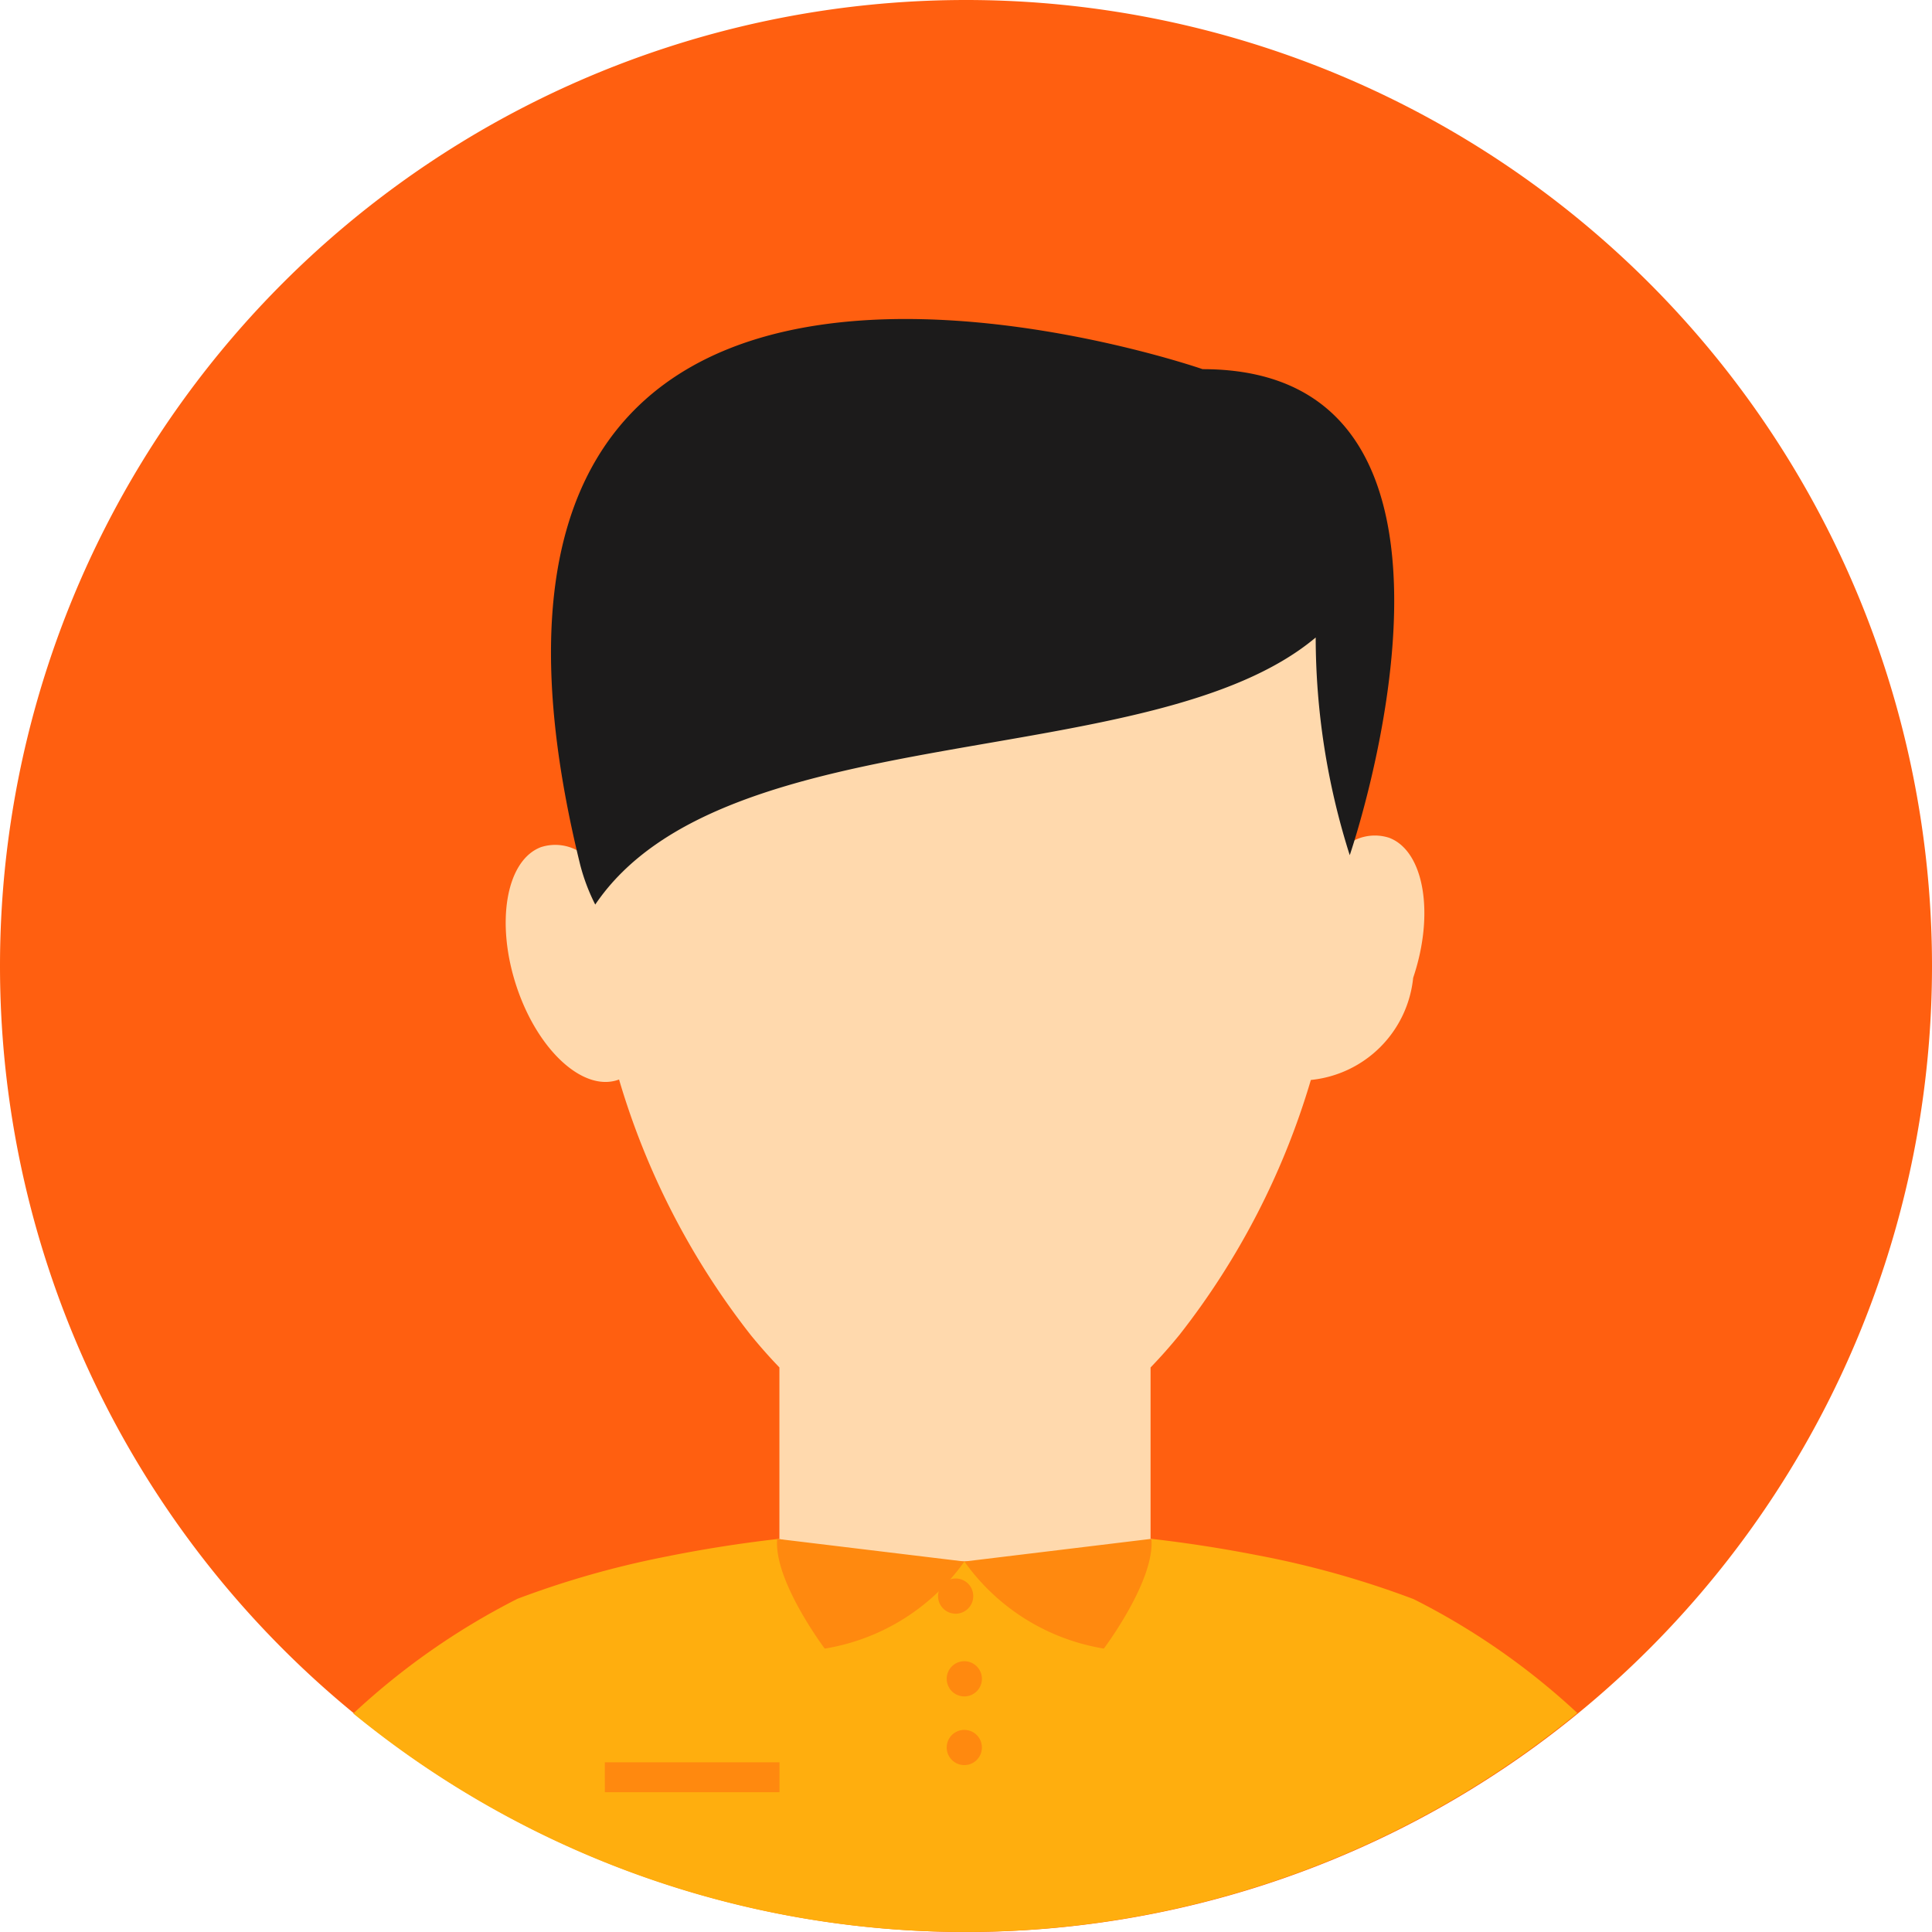
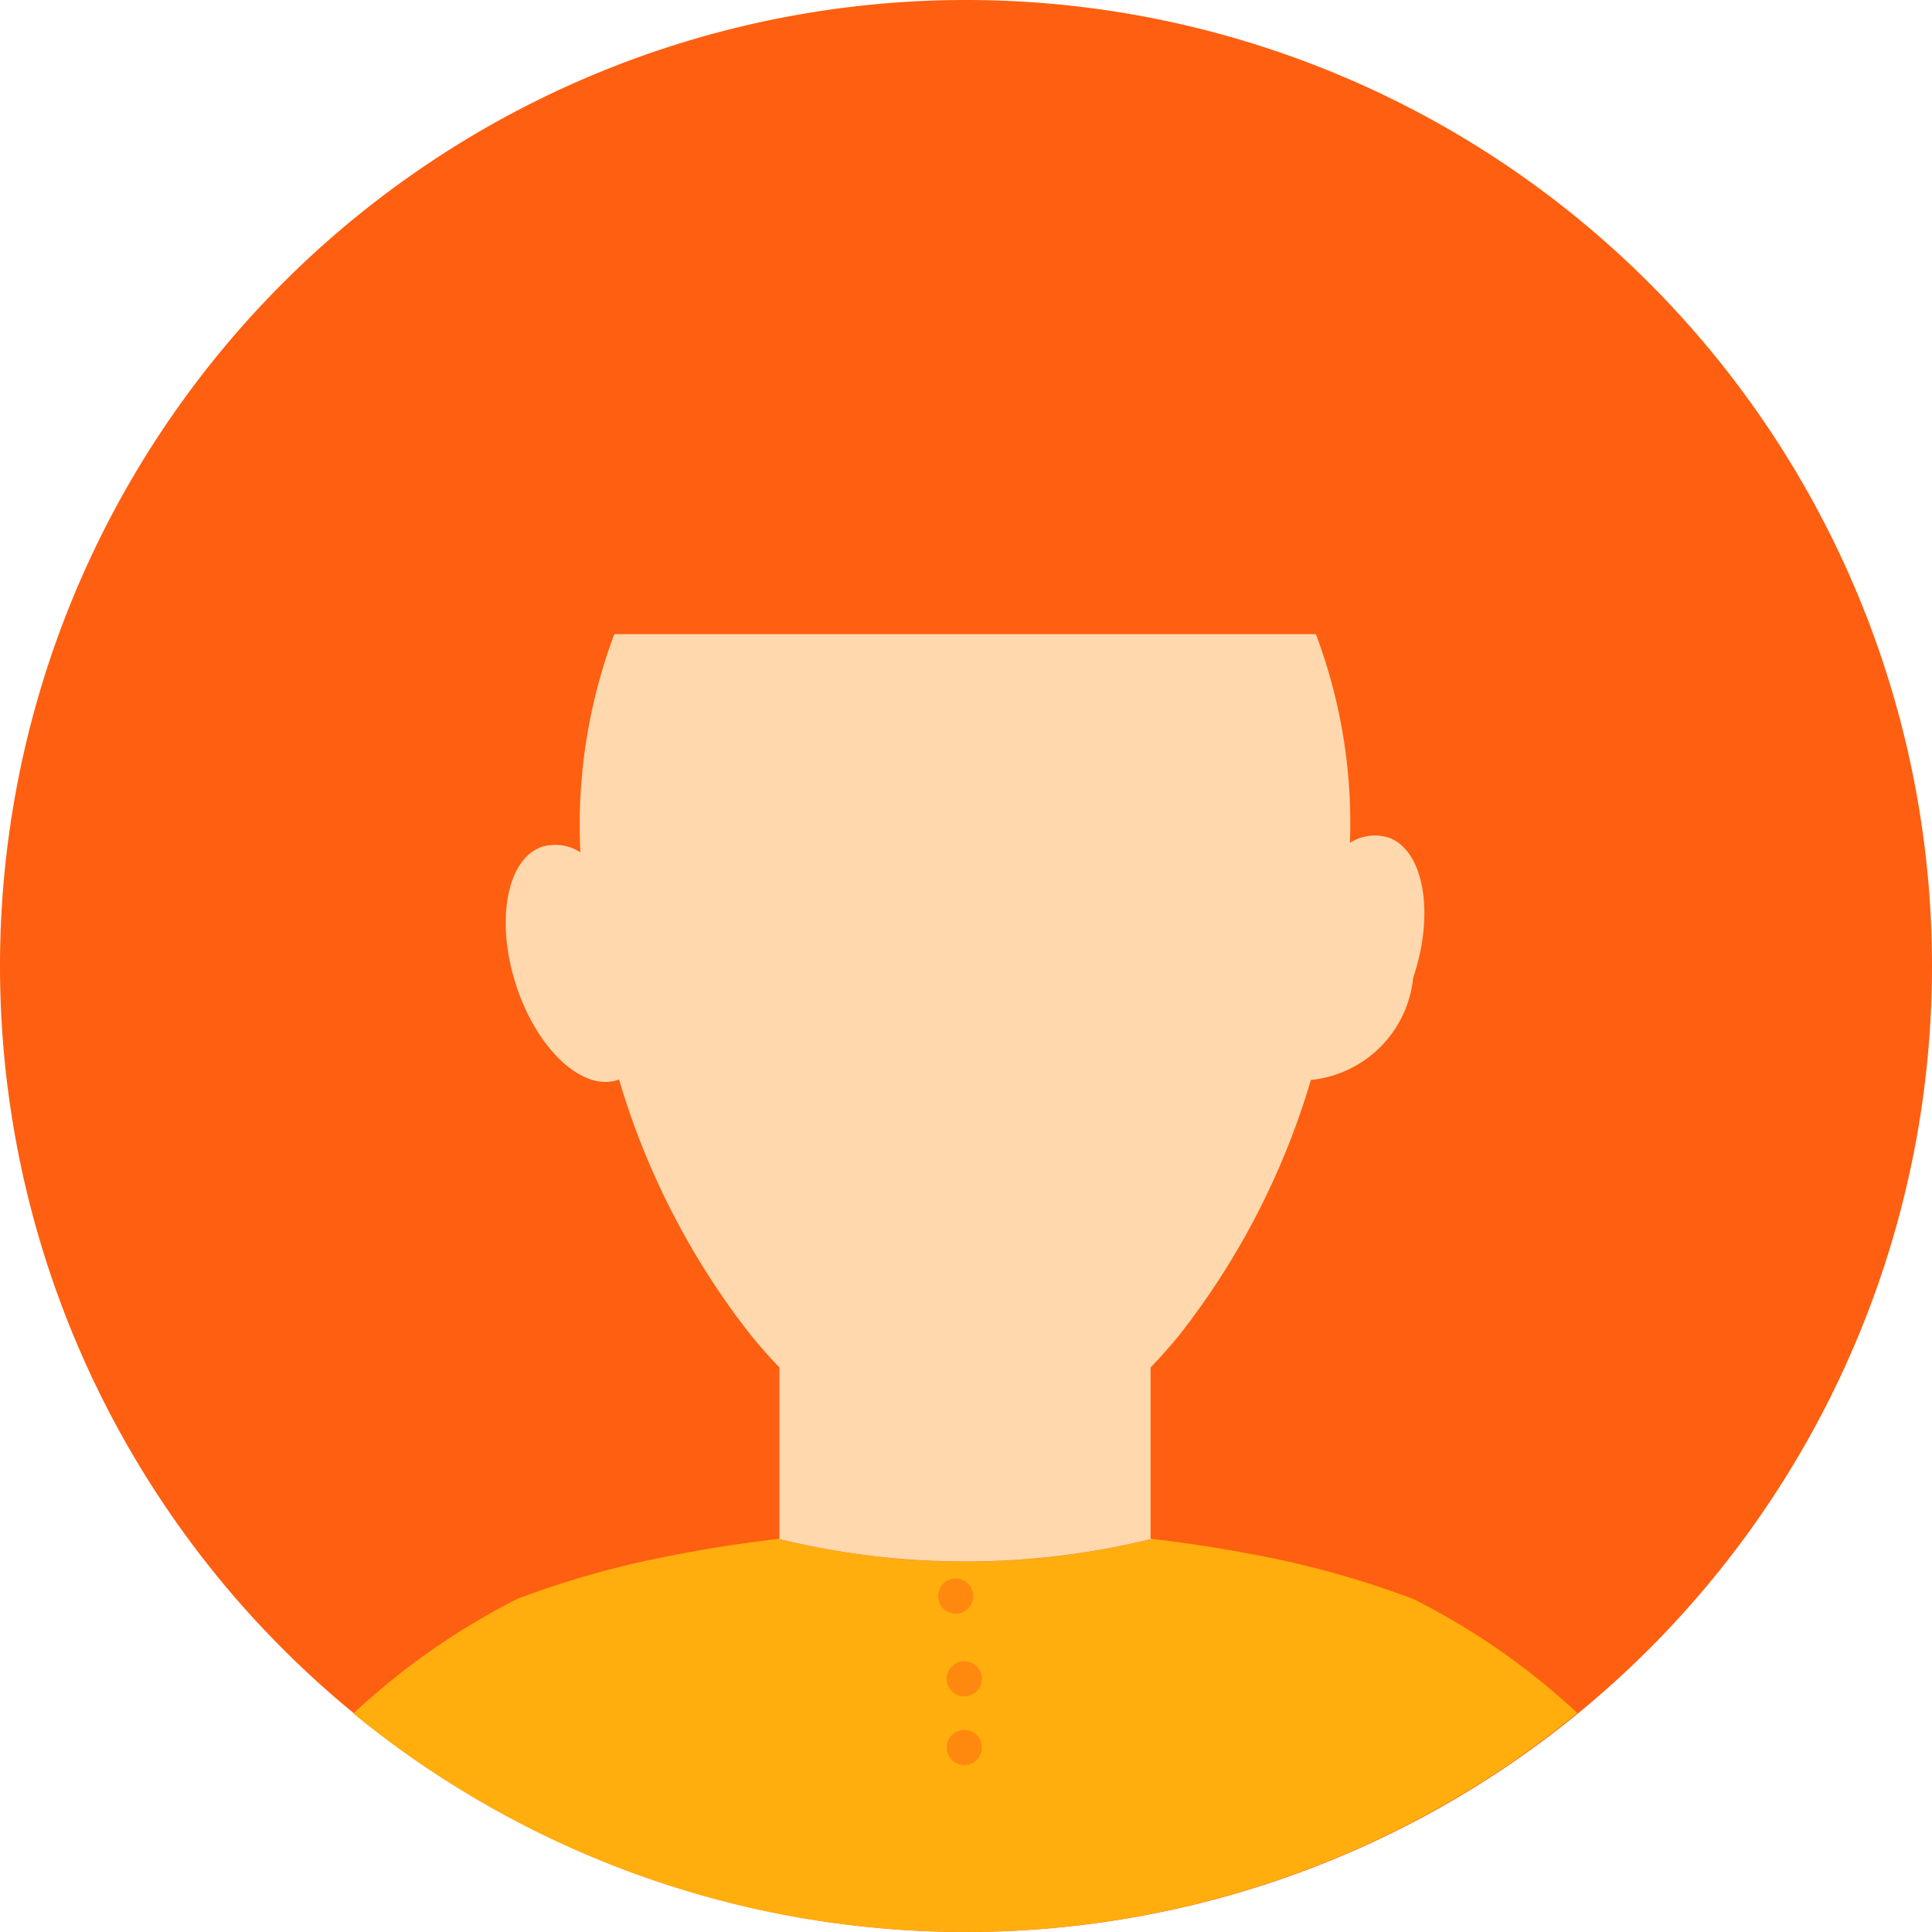
<svg xmlns="http://www.w3.org/2000/svg" class="icon" viewBox="0 0 1024 1024" width="200" height="200">
  <defs>
    <style />
  </defs>
  <path d="M0 512a512 512 0 101024 0A512 512 0 100 512z" fill="#ff5f10" />
  <path d="M749.248 847.568a492.8 492.8 0 00-83.328-23.36 721.664 721.664 0 00-55.168-8.544 414.864 414.864 0 01-198.32 0c-20.8 2.4-40.528 5.552-59.2 9.328 1.6.576 3.36 1.04 5.04 1.6-1.68-.512-3.376-.976-5.04-1.6a488.608 488.608 0 00-78.96 22.4 377.776 377.776 0 00-87.024 60.8 511.872 511.872 0 00648.784-.24 374.032 374.032 0 00-86.784-60.384z" fill="#ffae0e" />
  <path d="M736.288 444.048a24.56 24.56 0 00-20.8 2.672 284.208 284.208 0 00-18.048-110.608H325.6a288 288 0 00-17.984 115.616 24.592 24.592 0 00-20.912-2.72c-18.496 6.992-24.208 40.224-12.8 74.224s35.712 55.904 54.208 48.928a404.464 404.464 0 0069.728 135.36q7.472 9.168 15.264 17.248v90.736l-.688.08a414.832 414.832 0 00198.32 0l-.912-.112v-90.688q7.824-8.096 15.36-17.344a404.128 404.128 0 0069.6-135.04 60.56 60.56 0 0054.224-54.144c11.488-33.984 5.776-67.216-12.72-74.208z" fill="#ffd9ad" />
-   <path d="M697.344 337.888a382.112 382.112 0 0018.048 115.376s88.672-257.6-77.984-257.6c0 0-431.6-150.064-329.84 262.896a103.728 103.728 0 007.92 20.88c68.416-101.2 294.896-68.448 381.856-141.552z" fill="#1c1b1b" />
-   <path d="M320.56 934.064h92.576v15.824h-92.544zm190.592-106.432a113.136 113.136 0 0073.904 46.144s27.2-36.064 25.2-58.16l-99.104 12.016zm0 0a113.136 113.136 0 01-74.016 46.16s-27.2-36.064-25.2-58.16z" fill="#ff890f" />
  <path d="M511.152 854.032zm-9.328 0a9.328 9.328 0 10-4.096-11.2 9.328 9.328 0 004.096 11.2m9.28 35.776zm-9.328 0a9.328 9.328 0 109.328-9.328 9.328 9.328 0 00-9.328 9.328m9.328 36.4zm-9.328 0a9.328 9.328 0 109.328-9.328 9.328 9.328 0 00-9.328 9.328" fill="#ff890f" />
</svg>